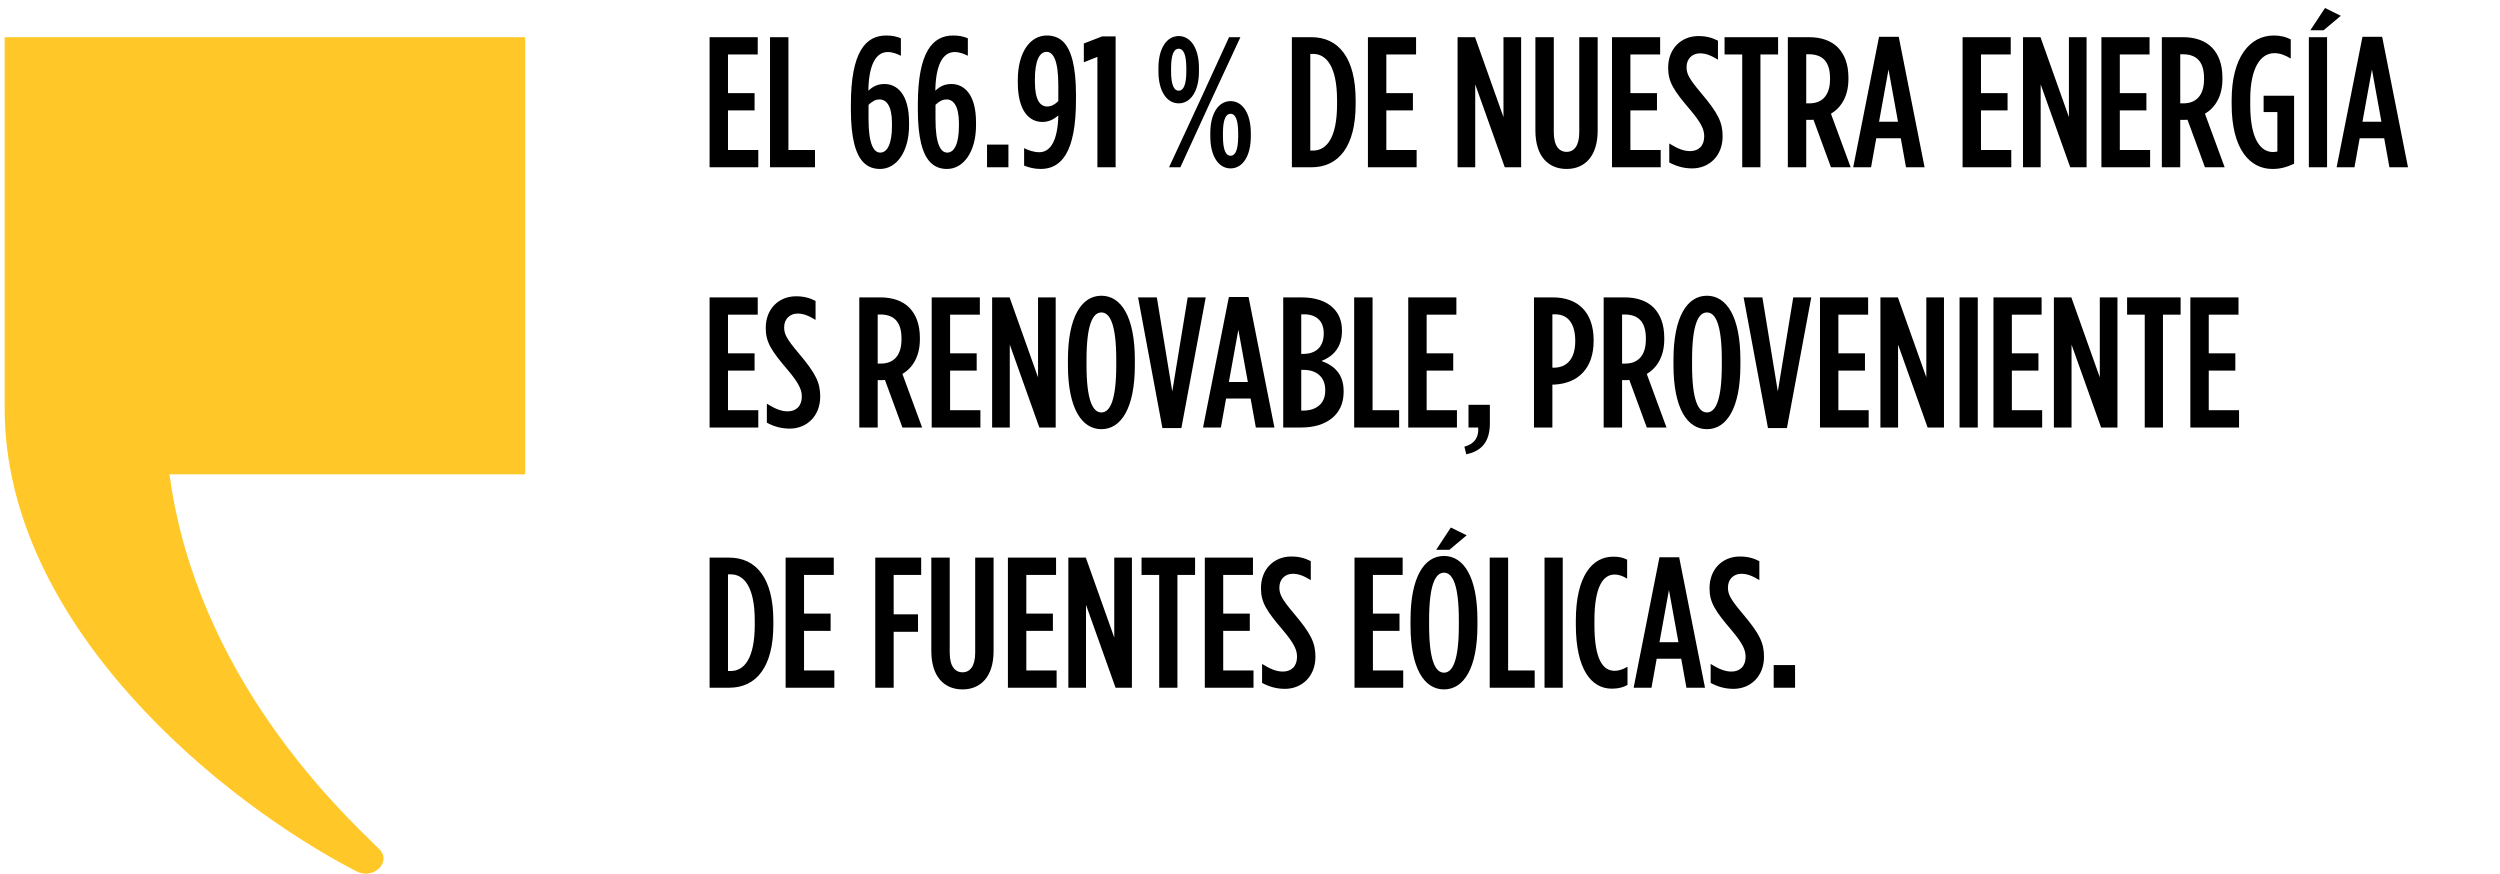
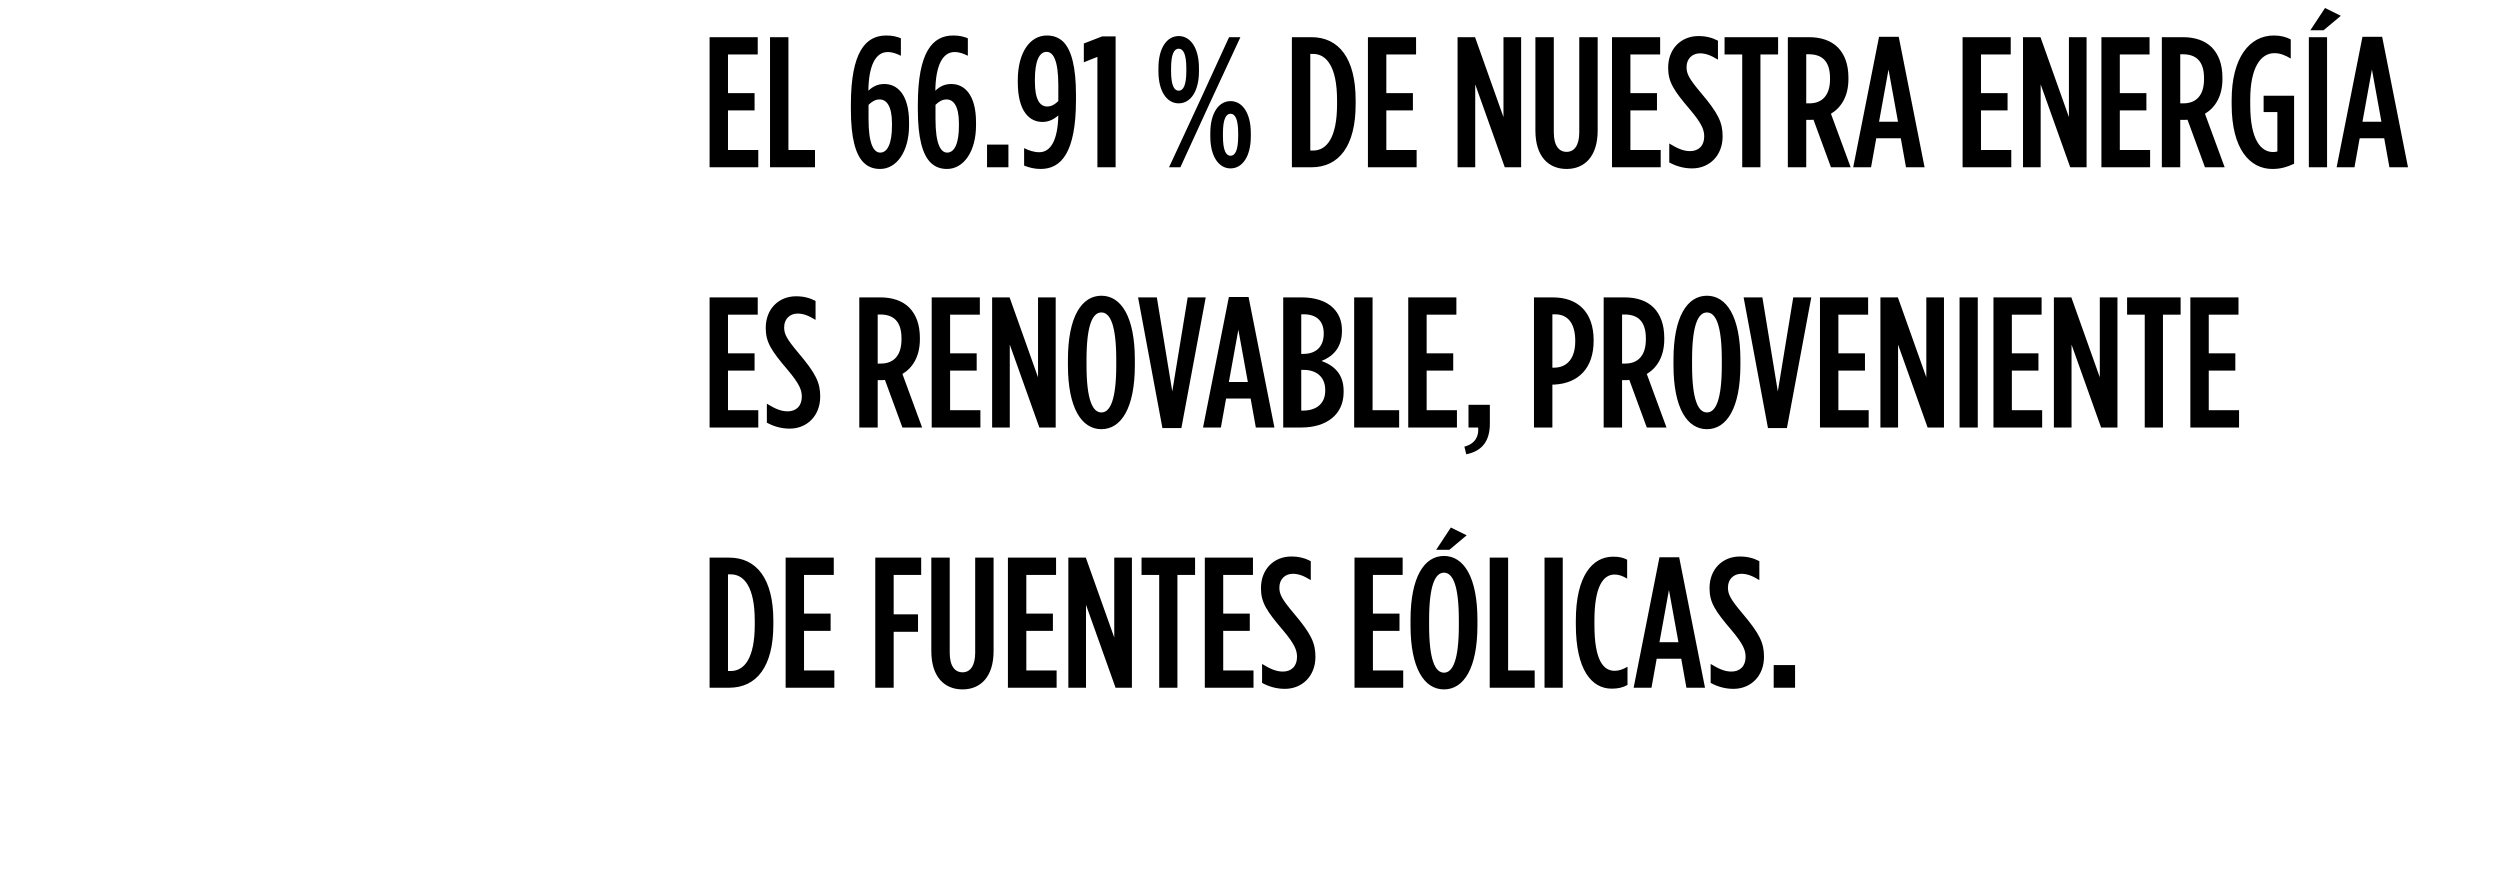
<svg xmlns="http://www.w3.org/2000/svg" width="269" height="94" viewBox="0 0 269 94" fill="none">
-   <path d="M0.5 4V43.931C0.5 67.284 23.828 86.256 38.366 93.761C40.206 94.706 42.202 92.731 40.795 91.355C36.863 87.489 21.183 72.957 18.237 51.041H56.512V4H0.5Z" fill="#FFC828" />
  <path d="M76.352 18V4H81.532V5.86H78.332V10.02H81.192V11.88H78.332V16.14H81.592V18H76.352ZM82.854 18V4H84.834V16.14H87.694V18H82.854ZM94.695 18.18C94.015 18.18 93.415 17.98 92.915 17.48C92.055 16.62 91.555 14.82 91.555 11.8V11.26C91.555 5.56 93.155 3.82 95.355 3.82C96.055 3.82 96.495 3.94 96.935 4.12V6C96.535 5.8 96.055 5.6 95.515 5.6C94.215 5.6 93.475 7.04 93.435 9.76C93.975 9.26 94.475 9.04 95.175 9.04C96.495 9.04 97.815 10.1 97.815 13.16V13.48C97.815 16.32 96.475 18.18 94.695 18.18ZM94.715 16.42C95.515 16.42 95.975 15.38 95.975 13.56V13.24C95.975 11.4 95.375 10.7 94.655 10.7C94.155 10.7 93.815 10.94 93.455 11.28V12.82C93.455 15.52 94.015 16.42 94.715 16.42ZM101.9 18.18C101.22 18.18 100.62 17.98 100.12 17.48C99.26 16.62 98.76 14.82 98.76 11.8V11.26C98.76 5.56 100.36 3.82 102.56 3.82C103.26 3.82 103.7 3.94 104.14 4.12V6C103.74 5.8 103.26 5.6 102.72 5.6C101.42 5.6 100.68 7.04 100.64 9.76C101.18 9.26 101.68 9.04 102.38 9.04C103.7 9.04 105.02 10.1 105.02 13.16V13.48C105.02 16.32 103.68 18.18 101.9 18.18ZM101.92 16.42C102.72 16.42 103.18 15.38 103.18 13.56V13.24C103.18 11.4 102.58 10.7 101.86 10.7C101.36 10.7 101.02 10.94 100.66 11.28V12.82C100.66 15.52 101.22 16.42 101.92 16.42ZM106.206 18V15.56H108.506V18H106.206ZM111.815 16.38C113.095 16.38 113.815 15.02 113.875 12.42C113.315 12.9 112.795 13.12 112.155 13.12C110.815 13.12 109.515 12.04 109.515 8.86V8.62C109.515 5.64 110.835 3.82 112.635 3.82C113.315 3.82 113.915 4.02 114.415 4.5C115.275 5.38 115.775 7.16 115.775 10.2V10.74C115.775 16.44 114.175 18.18 111.975 18.18C111.275 18.18 110.715 18.02 110.195 17.82V15.94C110.675 16.18 111.255 16.38 111.815 16.38ZM112.675 11.46C113.155 11.46 113.515 11.22 113.875 10.88V9.18C113.875 6.46 113.315 5.58 112.615 5.58C111.815 5.58 111.355 6.6 111.355 8.54V8.8C111.355 10.76 111.915 11.46 112.675 11.46ZM118.08 18V6.12L116.62 6.7V4.68L118.58 3.92H120.04V18H118.08ZM126.828 11.12C125.548 11.12 124.648 9.82 124.648 7.68V7.32C124.648 5.18 125.548 3.88 126.828 3.88C128.108 3.88 129.008 5.18 129.008 7.32V7.68C129.008 9.82 128.108 11.12 126.828 11.12ZM126.828 5.24C126.328 5.24 126.008 5.84 126.008 7.34V7.66C126.008 9.16 126.328 9.76 126.828 9.76C127.328 9.76 127.648 9.16 127.648 7.66V7.34C127.648 5.84 127.328 5.24 126.828 5.24ZM129.148 10.76L132.248 4H133.468L130.108 11.24L127.008 18H125.788L129.148 10.76ZM132.408 18.12C131.128 18.12 130.228 16.82 130.228 14.68V14.32C130.228 12.18 131.128 10.88 132.408 10.88C133.688 10.88 134.588 12.18 134.588 14.32V14.68C134.588 16.82 133.688 18.12 132.408 18.12ZM132.408 16.76C132.908 16.76 133.228 16.16 133.228 14.66V14.34C133.228 12.84 132.908 12.24 132.408 12.24C131.908 12.24 131.588 12.84 131.588 14.34V14.66C131.588 16.16 131.908 16.76 132.408 16.76ZM139.007 18V4H141.107C144.067 4 145.867 6.28 145.867 10.78V11.22C145.867 15.72 144.067 18 141.107 18H139.007ZM141.287 5.8H140.987V16.2H141.287C142.727 16.2 143.867 14.86 143.867 11.22V10.78C143.867 7.14 142.707 5.8 141.287 5.8ZM147.189 18V4H152.369V5.86H149.169V10.02H152.029V11.88H149.169V16.14H152.429V18H147.189ZM156.834 18V4H158.714L161.774 12.6V4H163.674V18H161.914L158.734 9.08V18H156.834ZM168.569 18.18C166.609 18.18 165.209 16.82 165.209 14.06V4H167.189V14.24C167.189 15.68 167.749 16.34 168.569 16.34C169.369 16.34 169.929 15.68 169.929 14.24V4H171.909V14.06C171.909 16.82 170.509 18.18 168.569 18.18ZM173.451 18V4H178.631V5.86H175.431V10.02H178.291V11.88H175.431V16.14H178.691V18H173.451ZM182.073 18.12C181.153 18.12 180.353 17.88 179.613 17.48V15.44C180.493 15.98 181.133 16.26 181.853 16.26C182.753 16.26 183.373 15.7 183.373 14.68C183.373 14 183.153 13.34 181.853 11.8C180.093 9.74 179.493 8.82 179.493 7.3V7.28C179.493 5.24 180.893 3.88 182.753 3.88C183.633 3.88 184.273 4.08 184.853 4.38V6.42C184.093 5.96 183.553 5.74 182.913 5.74C182.113 5.74 181.473 6.3 181.473 7.22C181.473 7.94 181.733 8.46 183.013 9.98C184.873 12.18 185.353 13.16 185.353 14.66V14.68C185.353 16.76 183.913 18.12 182.073 18.12ZM187.463 18V5.86H185.563V4H191.323V5.86H189.423V18H187.463ZM192.371 18V4H194.651C195.931 4 197.011 4.36 197.751 5.1C198.471 5.84 198.891 6.9 198.891 8.36V8.5C198.891 10.36 198.111 11.58 197.011 12.24L199.131 18H197.011L195.131 12.88C195.051 12.88 194.951 12.9 194.871 12.9H194.351V18H192.371ZM194.351 11.12H194.691C196.011 11.12 196.911 10.32 196.911 8.52V8.4C196.911 6.48 195.951 5.84 194.631 5.84H194.351V11.12ZM199.405 18L202.185 3.96H204.305L207.085 18H205.085L204.525 14.88H201.885L201.325 18H199.405ZM202.185 13.1H204.225L203.205 7.48L202.185 13.1ZM211.174 18V4H216.354V5.86H213.154V10.02H216.014V11.88H213.154V16.14H216.414V18H211.174ZM217.676 18V4H219.556L222.616 12.6V4H224.516V18H222.756L219.576 9.08V18H217.676ZM226.112 18V4H231.292V5.86H228.092V10.02H230.952V11.88H228.092V16.14H231.352V18H226.112ZM232.614 18V4H234.894C236.174 4 237.254 4.36 237.994 5.1C238.714 5.84 239.134 6.9 239.134 8.36V8.5C239.134 10.36 238.354 11.58 237.254 12.24L239.374 18H237.254L235.374 12.88C235.294 12.88 235.194 12.9 235.114 12.9H234.594V18H232.614ZM234.594 11.12H234.934C236.254 11.12 237.154 10.32 237.154 8.52V8.4C237.154 6.48 236.194 5.84 234.874 5.84H234.594V11.12ZM244.505 18.18C242.105 18.18 240.125 16.08 240.125 11.22V10.78C240.125 6.18 242.065 3.82 244.665 3.82C245.405 3.82 245.985 3.98 246.485 4.24V6.3C245.885 5.94 245.345 5.72 244.725 5.72C243.225 5.72 242.125 7.32 242.125 10.7V11.3C242.125 15.14 243.325 16.36 244.585 16.36C244.765 16.36 244.845 16.34 245.045 16.3V12.06H243.565V10.3H246.845V17.62C246.005 18 245.365 18.18 244.505 18.18ZM248.432 18V4H250.392V18H248.432ZM248.592 3.26L250.172 0.86L251.872 1.7L250.012 3.26H248.592ZM251.421 18L254.201 3.96H256.321L259.101 18H257.101L256.541 14.88H253.901L253.341 18H251.421ZM254.201 13.1H256.241L255.221 7.48L254.201 13.1ZM76.352 46V32H81.532V33.86H78.332V38.02H81.192V39.88H78.332V44.14H81.592V46H76.352ZM84.974 46.12C84.054 46.12 83.254 45.88 82.514 45.48V43.44C83.394 43.98 84.034 44.26 84.754 44.26C85.654 44.26 86.274 43.7 86.274 42.68C86.274 42 86.054 41.34 84.754 39.8C82.994 37.74 82.394 36.82 82.394 35.3V35.28C82.394 33.24 83.794 31.88 85.654 31.88C86.534 31.88 87.174 32.08 87.754 32.38V34.42C86.994 33.96 86.454 33.74 85.814 33.74C85.014 33.74 84.374 34.3 84.374 35.22C84.374 35.94 84.634 36.46 85.914 37.98C87.774 40.18 88.254 41.16 88.254 42.66V42.68C88.254 44.76 86.814 46.12 84.974 46.12ZM92.46 46V32H94.74C96.02 32 97.1 32.36 97.84 33.1C98.56 33.84 98.98 34.9 98.98 36.36V36.5C98.98 38.36 98.2 39.58 97.1 40.24L99.22 46H97.1L95.22 40.88C95.14 40.88 95.04 40.9 94.96 40.9H94.44V46H92.46ZM94.44 39.12H94.78C96.1 39.12 97 38.32 97 36.52V36.4C97 34.48 96.04 33.84 94.72 33.84H94.44V39.12ZM100.251 46V32H105.431V33.86H102.231V38.02H105.091V39.88H102.231V44.14H105.491V46H100.251ZM106.753 46V32H108.633L111.693 40.6V32H113.593V46H111.833L108.653 37.08V46H106.753ZM118.509 46.18C116.389 46.18 114.909 43.92 114.909 39.3V38.7C114.909 34.08 116.389 31.82 118.509 31.82C120.629 31.82 122.109 34.08 122.109 38.7V39.3C122.109 43.92 120.629 46.18 118.509 46.18ZM118.509 44.38C119.449 44.38 120.109 43.04 120.109 39.3V38.7C120.109 34.96 119.449 33.62 118.509 33.62C117.569 33.62 116.909 34.96 116.909 38.7V39.3C116.909 43.04 117.569 44.38 118.509 44.38ZM125.076 46.06L122.456 32H124.476L126.136 42.12L127.796 32H129.736L127.116 46.06H125.076ZM129.447 46L132.227 31.96H134.347L137.127 46H135.127L134.567 42.88H131.927L131.367 46H129.447ZM132.227 41.1H134.267L133.247 35.48L132.227 41.1ZM138.074 46V32H140.074C141.434 32 142.674 32.36 143.454 33.14C144.054 33.74 144.394 34.52 144.394 35.54V35.62C144.394 37.5 143.314 38.4 142.194 38.84C143.534 39.32 144.574 40.24 144.574 42.06V42.2C144.574 44.62 142.714 46 140.034 46H138.074ZM142.434 35.9V35.86C142.434 34.5 141.594 33.82 140.314 33.82H140.014V38.08H140.234C141.614 38.08 142.434 37.3 142.434 35.9ZM142.594 41.96C142.594 40.58 141.674 39.8 140.274 39.8H140.014V44.18H140.234C141.634 44.18 142.594 43.42 142.594 42.06V41.96ZM145.708 46V32H147.688V44.14H150.548V46H145.708ZM151.527 46V32H156.707V33.86H153.507V38.02H156.367V39.88H153.507V44.14H156.767V46H151.527ZM157.769 48.88L157.569 48.06C158.829 47.72 159.129 46.84 159.049 46H158.009V43.56H160.309V45.58C160.309 47.44 159.489 48.54 157.769 48.88ZM165.056 46V32H167.096C169.716 32 171.476 33.52 171.476 36.62V36.66C171.476 39.66 169.796 41.24 167.276 41.38H167.036V46H165.056ZM167.036 39.56H167.296C168.616 39.52 169.496 38.58 169.496 36.72V36.68C169.496 34.74 168.656 33.82 167.336 33.82H167.036V39.56ZM172.555 46V32H174.835C176.115 32 177.195 32.36 177.935 33.1C178.655 33.84 179.075 34.9 179.075 36.36V36.5C179.075 38.36 178.295 39.58 177.195 40.24L179.315 46H177.195L175.315 40.88C175.235 40.88 175.135 40.9 175.055 40.9H174.535V46H172.555ZM174.535 39.12H174.875C176.195 39.12 177.095 38.32 177.095 36.52V36.4C177.095 34.48 176.135 33.84 174.815 33.84H174.535V39.12ZM183.666 46.18C181.546 46.18 180.066 43.92 180.066 39.3V38.7C180.066 34.08 181.546 31.82 183.666 31.82C185.786 31.82 187.266 34.08 187.266 38.7V39.3C187.266 43.92 185.786 46.18 183.666 46.18ZM183.666 44.38C184.606 44.38 185.266 43.04 185.266 39.3V38.7C185.266 34.96 184.606 33.62 183.666 33.62C182.726 33.62 182.066 34.96 182.066 38.7V39.3C182.066 43.04 182.726 44.38 183.666 44.38ZM190.233 46.06L187.613 32H189.633L191.293 42.12L192.953 32H194.893L192.273 46.06H190.233ZM195.83 46V32H201.01V33.86H197.81V38.02H200.67V39.88H197.81V44.14H201.07V46H195.83ZM202.332 46V32H204.212L207.272 40.6V32H209.172V46H207.412L204.232 37.08V46H202.332ZM210.848 46V32H212.808V46H210.848ZM214.496 46V32H219.676V33.86H216.476V38.02H219.336V39.88H216.476V44.14H219.736V46H214.496ZM220.998 46V32H222.878L225.938 40.6V32H227.838V46H226.078L222.898 37.08V46H220.998ZM230.774 46V33.86H228.874V32H234.634V33.86H232.734V46H230.774ZM235.682 46V32H240.862V33.86H237.662V38.02H240.522V39.88H237.662V44.14H240.922V46H235.682ZM76.352 74V60H78.452C81.412 60 83.212 62.28 83.212 66.78V67.22C83.212 71.72 81.412 74 78.452 74H76.352ZM78.632 61.8H78.332V72.2H78.632C80.072 72.2 81.212 70.86 81.212 67.22V66.78C81.212 63.14 80.052 61.8 78.632 61.8ZM84.534 74V60H89.714V61.86H86.514V66.02H89.374V67.88H86.514V72.14H89.774V74H84.534ZM94.179 74V60H99.119V61.86H96.159V66.1H98.779V67.98H96.159V74H94.179ZM103.57 74.18C101.61 74.18 100.21 72.82 100.21 70.06V60H102.19V70.24C102.19 71.68 102.75 72.34 103.57 72.34C104.37 72.34 104.93 71.68 104.93 70.24V60H106.91V70.06C106.91 72.82 105.51 74.18 103.57 74.18ZM108.452 74V60H113.632V61.86H110.432V66.02H113.292V67.88H110.432V72.14H113.692V74H108.452ZM114.954 74V60H116.834L119.894 68.6V60H121.794V74H120.034L116.854 65.08V74H114.954ZM124.73 74V61.86H122.83V60H128.59V61.86H126.69V74H124.73ZM129.638 74V60H134.818V61.86H131.618V66.02H134.478V67.88H131.618V72.14H134.878V74H129.638ZM138.26 74.12C137.34 74.12 136.54 73.88 135.8 73.48V71.44C136.68 71.98 137.32 72.26 138.04 72.26C138.94 72.26 139.56 71.7 139.56 70.68C139.56 70 139.34 69.34 138.04 67.8C136.28 65.74 135.68 64.82 135.68 63.3V63.28C135.68 61.24 137.08 59.88 138.94 59.88C139.82 59.88 140.46 60.08 141.04 60.38V62.42C140.28 61.96 139.74 61.74 139.1 61.74C138.3 61.74 137.66 62.3 137.66 63.22C137.66 63.94 137.92 64.46 139.2 65.98C141.06 68.18 141.54 69.16 141.54 70.66V70.68C141.54 72.76 140.1 74.12 138.26 74.12ZM145.746 74V60H150.926V61.86H147.726V66.02H150.586V67.88H147.726V72.14H150.986V74H145.746ZM154.532 59.16L156.112 56.76L157.812 57.6L155.952 59.16H154.532ZM155.372 74.18C153.252 74.18 151.772 71.92 151.772 67.3V66.7C151.772 62.08 153.252 59.82 155.372 59.82C157.492 59.82 158.972 62.08 158.972 66.7V67.3C158.972 71.92 157.492 74.18 155.372 74.18ZM155.372 72.38C156.312 72.38 156.972 71.04 156.972 67.3V66.7C156.972 62.96 156.312 61.62 155.372 61.62C154.432 61.62 153.772 62.96 153.772 66.7V67.3C153.772 71.04 154.432 72.38 155.372 72.38ZM160.293 74V60H162.273V72.14H165.133V74H160.293ZM166.191 74V60H168.151V74H166.191ZM173.42 74.1C171.24 74.1 169.56 72.04 169.56 67.22V66.78C169.56 61.94 171.36 59.9 173.56 59.9C174.22 59.9 174.58 59.98 175.08 60.22V62.26C174.58 61.96 174.18 61.82 173.72 61.82C172.5 61.82 171.56 63.12 171.56 66.76V67.24C171.56 71.02 172.5 72.18 173.74 72.18C174.16 72.18 174.62 72.04 175.12 71.74V73.7C174.62 73.98 174.1 74.1 173.42 74.1ZM175.779 74L178.559 59.96H180.679L183.459 74H181.459L180.899 70.88H178.259L177.699 74H175.779ZM178.559 69.1H180.599L179.579 63.48L178.559 69.1ZM186.526 74.12C185.606 74.12 184.806 73.88 184.066 73.48V71.44C184.946 71.98 185.586 72.26 186.306 72.26C187.206 72.26 187.826 71.7 187.826 70.68C187.826 70 187.606 69.34 186.306 67.8C184.546 65.74 183.946 64.82 183.946 63.3V63.28C183.946 61.24 185.346 59.88 187.206 59.88C188.086 59.88 188.726 60.08 189.306 60.38V62.42C188.546 61.96 188.006 61.74 187.366 61.74C186.566 61.74 185.926 62.3 185.926 63.22C185.926 63.94 186.186 64.46 187.466 65.98C189.326 68.18 189.806 69.16 189.806 70.66V70.68C189.806 72.76 188.366 74.12 186.526 74.12ZM190.849 74V71.56H193.149V74H190.849Z" fill="black" />
</svg>